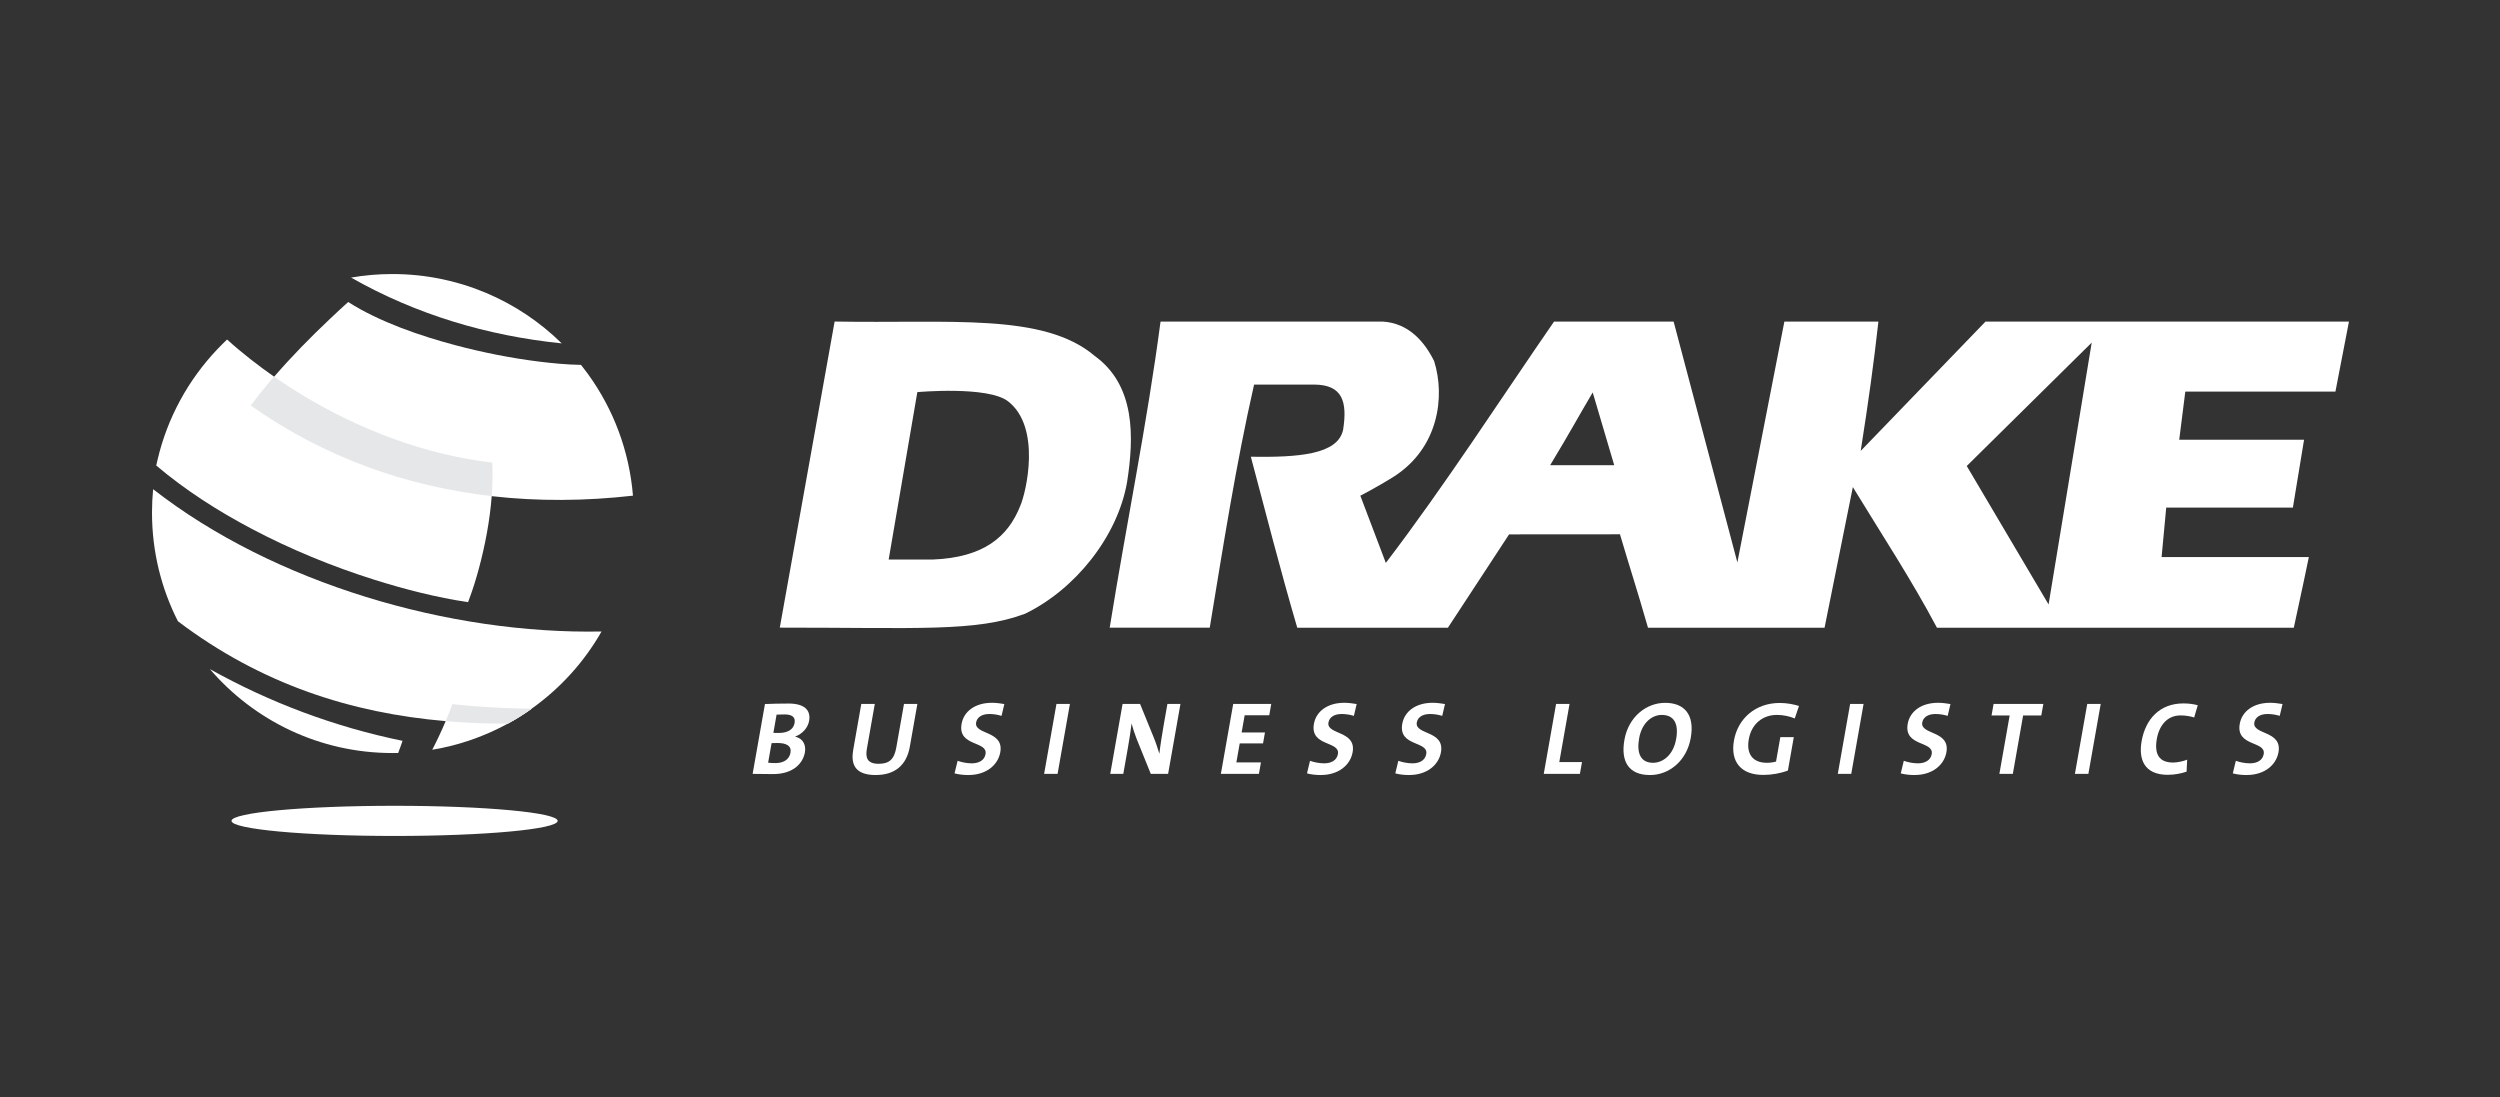
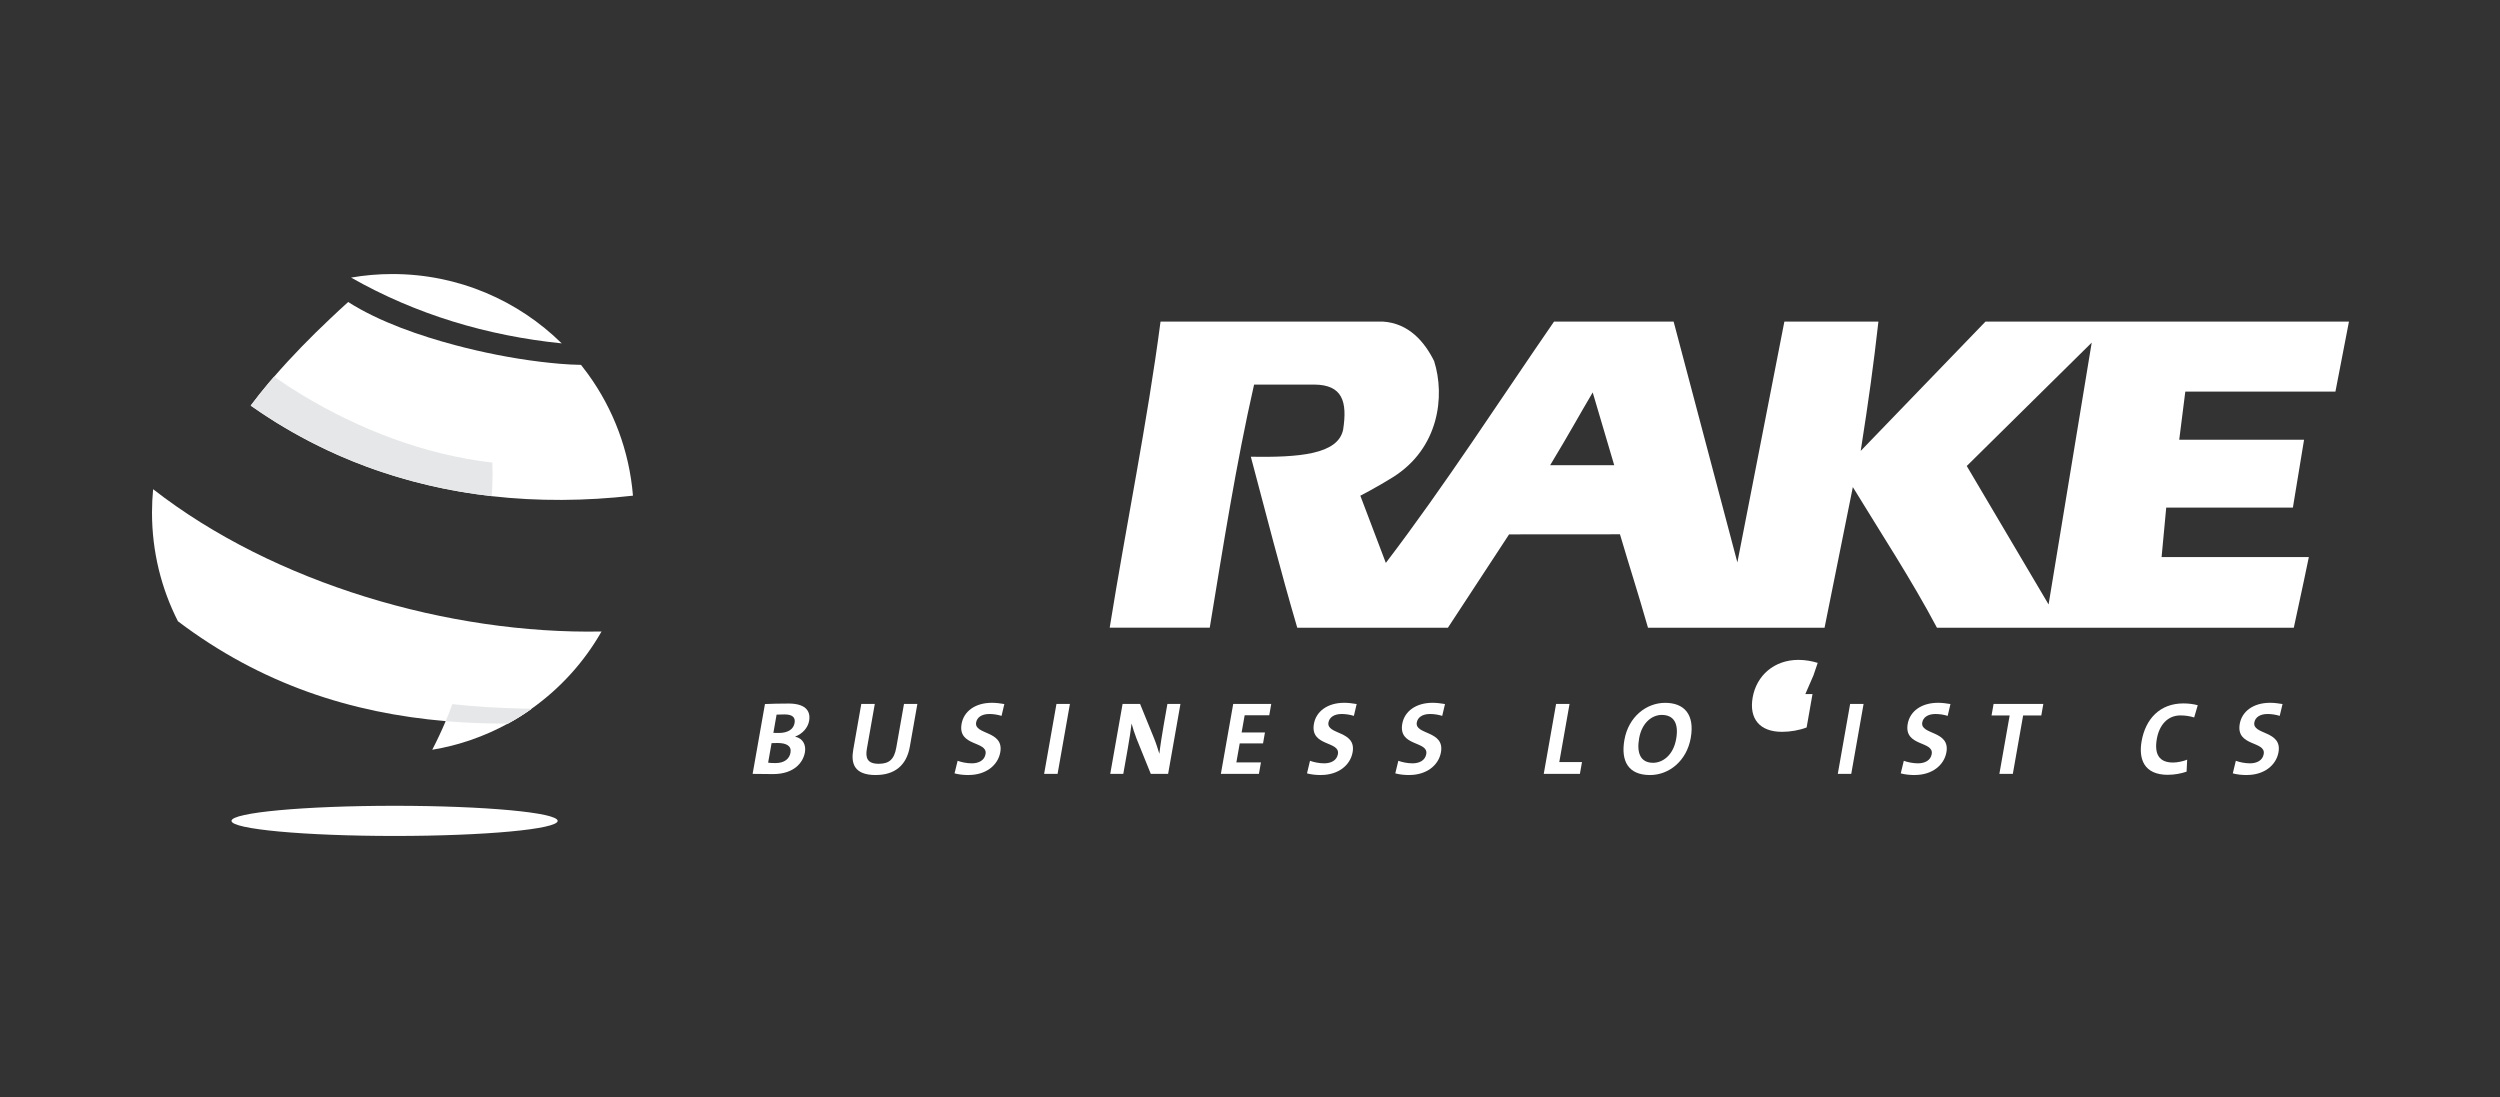
<svg xmlns="http://www.w3.org/2000/svg" id="Layer_1" version="1.1" viewBox="0 0 600 263.31">
  <rect x="0" y="0" width="600" height="263.31" fill="#333333" stroke="none" />
  <defs>
    <style>
      .st0, .st1 {
        fill: #fff;
      }

      .st1, .st2 {
        fill-rule: evenodd;
      }

      .st2 {
        fill: #e6e7e8;
      }
    </style>
  </defs>
  <g>
    <g>
-       <path class="st0" d="M262.65,85.35c-12.31-10.31-34.41-7.68-62.34-8.18l-13.16,73.46c32.81-.02,47.1,1.09,58.88-3.34,12.02-5.83,22.2-18.51,24.47-31.59,1.68-10.76,2.05-23.25-7.86-30.34ZM244.88,121.36c-2.93,7.46-8.76,12.45-21.04,12.93h-10.56l6.88-40.18s16.94-1.54,21.78,2.21c8.07,6.27,4.3,21.96,2.94,25.04Z" />
      <path class="st0" d="M560.51,93.95l3.24-16.77h-87.23l-29.95,31.04c1.98-12.69,3.03-20.27,4.25-31.04h-22.57l-11.28,57.8-15.3-57.8h-28.7c-12.88,18.66-26.15,39.26-40.37,57.92l-6.12-16.13s3.87-1.98,7.83-4.45c11.03-6.91,12.56-19.4,9.88-27.86-2.29-4.61-6.06-9.09-12.31-9.48h-53.35c-3.18,24.21-8.25,48.86-12.2,73.46h24.01c3.2-19.41,6.31-39.31,10.64-58.34h14.44c6.84.04,7.95,4.16,6.94,10.77-1.19,6.04-10.7,6.72-22.16,6.55,3.63,13.64,7.13,27.39,11.14,41.03h36.16l14.68-22.4,26.61-.02c2.63,8.91,3.92,12.65,6.73,22.43h42.37l6.79-33.76c6.67,10.95,14.09,22.24,20.19,33.76h85.64c1.54-6.95,3.61-16.97,3.61-16.97h-35.34l1.11-11.86h30.4l2.68-16.29h-29.96l1.46-11.56h36.03ZM372.04,111.64c4.89-8.1,6.8-11.7,10.21-17.46l5.16,17.46h-15.36ZM491.66,145.07l-19.64-33.23,29.99-29.61-10.35,62.84Z" />
    </g>
    <g>
      <path class="st0" d="M185.53,185.78c-1.02,0-2.78-.05-4.9-.05l2.96-16.76c1.44-.07,3.62-.12,5.69-.12,3.63,0,5.38,1.47,4.91,4.16-.29,1.66-1.62,3.13-3.32,3.75v.05c1.91.42,2.61,2.07,2.31,3.75-.43,2.44-2.58,5.22-7.65,5.22ZM188.28,171.46c-.67,0-1.33.02-1.9.05l-.77,4.38c.39.02.78.02,1.31.02,2.21,0,3.52-.9,3.78-2.39.22-1.24-.38-2.06-2.42-2.06ZM186.6,178.32c-.25,0-1.07,0-1.42.03l-.83,4.69c.38.06,1,.1,1.75.1,2.11,0,3.36-.99,3.62-2.5.29-1.65-1.01-2.32-3.12-2.32Z" />
      <path class="st0" d="M210.2,186.01c-5.3,0-5.98-2.88-5.42-6.09l1.93-10.97h3.24l-1.9,10.76c-.37,2.12.05,3.6,2.84,3.6,2.49,0,3.72-1.04,4.22-3.9l1.85-10.47h3.21l-1.81,10.27c-.81,4.58-3.73,6.79-8.16,6.79Z" />
      <path class="st0" d="M232.45,186.01c-1.19,0-2.36-.13-3.36-.4l.74-3.02c.89.33,2.18.61,3.4.61,1.64,0,3.03-.68,3.3-2.22.57-3.21-6.73-1.74-5.75-7.26.53-2.99,3.25-5.05,7.28-5.05.95,0,2.01.13,2.98.3l-.67,2.84c-.9-.28-1.91-.45-2.93-.45-1.87,0-2.96.84-3.17,2.03-.53,3.01,6.72,1.89,5.8,7.14-.56,3.16-3.48,5.47-7.6,5.47Z" />
      <path class="st0" d="M250.59,185.73l2.96-16.78h3.23l-2.96,16.78h-3.23Z" />
      <path class="st0" d="M276.19,185.73l-3.43-8.48c-.5-1.27-.88-2.52-1.18-3.61-.16,1.44-.57,4.09-.93,6.1l-1.06,5.99h-3.13l2.96-16.78h4.2l3.26,8c.54,1.3.97,2.68,1.37,3.96.18-1.69.65-4.68,1.01-6.74l.92-5.22h3.13l-2.96,16.78h-4.17Z" />
      <path class="st0" d="M293.01,185.73l2.96-16.78h9.13l-.48,2.71h-5.9l-.73,4.13h5.6l-.46,2.63h-5.6l-.8,4.55h5.9l-.49,2.76h-9.13Z" />
      <path class="st0" d="M317.03,186.01c-1.19,0-2.36-.13-3.35-.4l.72-3.02c.89.33,2.18.61,3.4.61,1.64,0,3.03-.68,3.3-2.22.57-3.21-6.73-1.74-5.76-7.26.53-2.99,3.26-5.05,7.28-5.05.95,0,2.02.13,2.98.3l-.67,2.84c-.9-.28-1.92-.45-2.93-.45-1.87,0-2.96.84-3.17,2.03-.53,3.01,6.73,1.89,5.8,7.14-.56,3.16-3.48,5.47-7.6,5.47Z" />
      <path class="st0" d="M338.23,186.01c-1.19,0-2.37-.13-3.36-.4l.73-3.02c.88.33,2.18.61,3.4.61,1.64,0,3.03-.68,3.3-2.22.57-3.21-6.73-1.74-5.76-7.26.53-2.99,3.26-5.05,7.28-5.05.95,0,2.02.13,2.98.3l-.67,2.84c-.9-.28-1.92-.45-2.93-.45-1.87,0-2.96.84-3.17,2.03-.53,3.01,6.73,1.89,5.8,7.14-.56,3.16-3.47,5.47-7.6,5.47Z" />
      <path class="st0" d="M370.5,185.73l2.96-16.78h3.23l-2.46,13.95h5.45l-.5,2.83h-8.68Z" />
      <path class="st0" d="M396,186.01c-5.12,0-7.06-3.25-6.14-8.45.98-5.54,5.27-8.88,9.77-8.88s7.16,2.69,6.15,8.43c-.98,5.54-5.23,8.9-9.78,8.9ZM398.82,171.58c-2.31,0-4.77,1.84-5.43,5.62-.63,3.56.35,5.87,3.36,5.87,2.19,0,4.82-1.69,5.53-5.72.66-3.74-.57-5.77-3.46-5.77Z" />
-       <path class="st0" d="M430.74,172.43c-1.25-.52-2.74-.85-4.3-.85-3.31,0-6.07,2.09-6.73,5.84-.63,3.56.95,5.65,4.35,5.65.8,0,1.51-.1,2.19-.3l1.03-5.85h3.23l-1.41,8.01c-1.78.68-3.91,1.05-5.92,1.05-5.32,0-7.93-3.13-7.03-8.25.93-5.28,5.17-9.02,10.99-9.02,1.66,0,3.26.3,4.62.72l-1.02,3Z" />
+       <path class="st0" d="M430.74,172.43l1.03-5.85h3.23l-1.41,8.01c-1.78.68-3.91,1.05-5.92,1.05-5.32,0-7.93-3.13-7.03-8.25.93-5.28,5.17-9.02,10.99-9.02,1.66,0,3.26.3,4.62.72l-1.02,3Z" />
      <path class="st0" d="M441.07,185.73l2.96-16.78h3.23l-2.96,16.78h-3.23Z" />
      <path class="st0" d="M459.53,186.01c-1.2,0-2.36-.13-3.35-.4l.73-3.02c.89.33,2.18.61,3.4.61,1.64,0,3.03-.68,3.3-2.22.57-3.21-6.73-1.74-5.76-7.26.53-2.99,3.25-5.05,7.28-5.05.95,0,2.01.13,2.98.3l-.67,2.84c-.89-.28-1.91-.45-2.93-.45-1.86,0-2.96.84-3.17,2.03-.53,3.01,6.73,1.89,5.8,7.14-.56,3.16-3.47,5.47-7.6,5.47Z" />
      <path class="st0" d="M485.55,171.71l-2.47,14.02h-3.23l2.47-14.02h-4.35l.49-2.76h11.94l-.49,2.76h-4.35Z" />
-       <path class="st0" d="M497.98,185.73l2.96-16.78h3.23l-2.96,16.78h-3.23Z" />
      <path class="st0" d="M520.32,185.96c-5.87,0-7.07-3.91-6.33-8.09.94-5.32,4.38-9.05,10.01-9.05,1.19,0,2.43.14,3.46.44l-.86,2.93c-1.04-.32-2.15-.49-3.29-.49-3.13,0-5.09,2.36-5.67,5.62-.64,3.65.52,5.69,3.9,5.69,1.02,0,2.43-.3,3.38-.69l-.14,2.88c-1.33.45-2.89.75-4.46.75Z" />
      <path class="st0" d="M539.23,186.01c-1.2,0-2.37-.13-3.36-.4l.73-3.02c.88.33,2.17.61,3.39.61,1.64,0,3.03-.68,3.3-2.22.57-3.21-6.73-1.74-5.75-7.26.53-2.99,3.25-5.05,7.28-5.05.95,0,2.02.13,2.99.3l-.68,2.84c-.9-.28-1.91-.45-2.93-.45-1.86,0-2.95.84-3.16,2.03-.53,3.01,6.73,1.89,5.8,7.14-.56,3.16-3.48,5.47-7.6,5.47Z" />
    </g>
  </g>
  <path class="st1" d="M94.7,193.39c21.62,0,39.14,1.62,39.14,3.62s-17.52,3.62-39.14,3.62-39.14-1.62-39.14-3.62,17.52-3.62,39.14-3.62" />
  <polygon class="st1" points="123.48 173.64 123.46 173.64 123.46 173.65 123.48 173.64" />
  <path class="st1" d="M103.75,179.94c6.47-1.07,12.59-3.24,18.15-6.28.01,0,.01-.01.01-.01,1.98-1.07,3.87-2.27,5.69-3.57-.78,0-1.57-.03-2.35-.04-5.55-.12-11.14-.44-16.68-1.06-.49,1.35-1.03,2.72-1.61,4.1-.97,2.3-2.06,4.62-3.22,6.86Z" />
-   <path class="st1" d="M118.16,116.52c-.04.85-.08,1.71-.15,2.56-.45,5.85-1.57,11.78-3.09,17.41-.66,2.45-1.42,4.92-2.32,7.31-.08.23-.17.46-.27.72-7.56-1.13-15.2-3.09-22.42-5.36-10.16-3.2-20.18-7.31-29.59-12.29-7.81-4.13-15.81-9.18-22.82-15.15.09-.46.2-.92.31-1.37,2.37-10.11,7.39-19.18,14.29-26.47.78-.82,1.58-1.62,2.4-2.4,3.58,3.26,7.54,6.3,11.28,8.92.23.15.44.31.65.45.21.16.42.31.64.44.62.42,1.23.84,1.84,1.23.61.4,1.19.78,1.78,1.14.29.17.57.36.86.53.28.19.56.36.84.52,13.78,8.36,29.64,14.46,45.77,16.32.09,1.83.08,3.67,0,5.49Z" />
-   <polygon class="st1" points="123.48 173.64 123.46 173.64 123.46 173.65 123.48 173.64" />
  <path class="st1" d="M36.48,123.02c0,9.39,2.24,18.24,6.22,26.08,20.07,15.2,41.78,22.05,64.27,23.97,1.02.09,2.06.16,3.08.23.28.03.56.04.82.05.45.03.92.05,1.37.07.58.04,1.18.07,1.76.09,1.38.07,2.77.09,4.17.11.94.03,1.9.04,2.84.04h.16c.24,0,.49,0,.74-.01,1.98-1.07,3.87-2.27,5.69-3.57,6.85-4.87,12.59-11.18,16.77-18.52-36.48.72-78.58-11.5-107.62-34.15-.17,1.84-.27,3.71-.27,5.61Z" />
  <path class="st2" d="M106.97,173.08c1.02.09,2.06.16,3.08.23.28.03.56.04.82.05.45.03.92.05,1.37.07.58.04,1.18.07,1.76.09,1.38.07,2.77.09,4.17.11.94.03,1.9.04,2.84.04h.89s.01-.01.01-.01c1.98-1.07,3.87-2.27,5.69-3.57-.78,0-1.57-.03-2.35-.04-5.55-.12-11.14-.44-16.68-1.06-.49,1.35-1.03,2.72-1.61,4.1Z" />
  <path class="st1" d="M151.91,118.96c-11.46,1.3-22.82,1.38-33.9.12-1.15-.13-2.3-.28-3.44-.44-.77-.11-1.55-.23-2.34-.34-.64-.11-1.27-.21-1.9-.32-.64-.11-1.27-.23-1.91-.34-.64-.12-1.26-.24-1.9-.37-.62-.13-1.26-.27-1.88-.4-1.26-.28-2.52-.57-3.77-.89-.54-.13-1.1-.28-1.65-.42-.74-.19-1.46-.38-2.19-.6-1.82-.52-3.63-1.07-5.43-1.68-.49-.16-.98-.33-1.47-.5-.24-.08-.46-.16-.7-.25-.49-.17-.98-.34-1.47-.53-4.25-1.57-8.41-3.38-12.48-5.44-.42-.21-.86-.44-1.29-.66-2.73-1.42-5.41-2.95-8.07-4.59-.6-.37-1.18-.74-1.76-1.13-.58-.37-1.17-.76-1.74-1.14-.82-.54-1.64-1.11-2.45-1.68,1.37-1.84,2.8-3.64,4.27-5.39.44-.52.88-1.03,1.33-1.54h0c4.22-4.88,8.77-9.51,13.45-13.93,1.42-1.35,2.87-2.69,4.34-4.02,7.56,4.83,17.46,8.17,25.65,10.35,6.63,1.76,13.48,3.13,20.29,3.97,3.1.38,6.55.72,9.94.77.52.65,1.02,1.3,1.51,1.98.09.11.19.24.25.34,6,8.32,9.83,18.28,10.71,29.09Z" />
  <path class="st2" d="M118.01,119.08c.07-.85.12-1.71.15-2.56.08-1.83.08-3.67,0-5.5-16.13-1.85-31.99-7.95-45.78-16.31-2.04-1.23-4.28-2.69-6.61-4.31-.44.51-.88,1.03-1.32,1.54-1.47,1.75-2.91,3.54-4.28,5.38,17.6,12.42,37.25,19.4,57.83,21.75h0Z" />
  <path class="st1" d="M134.81,82.41c-17.87-1.82-34.97-6.93-50.55-15.79,3.22-.56,6.53-.85,9.91-.85,15.83,0,30.18,6.35,40.64,16.64Z" />
-   <path class="st1" d="M50.37,160.58c10.59,12.34,26.3,20.15,43.82,20.15.46,0,.92,0,1.37-.01.4-1.06.76-2.04,1.05-2.92-16.25-3.33-31.85-9.17-46.24-17.22Z" />
</svg>